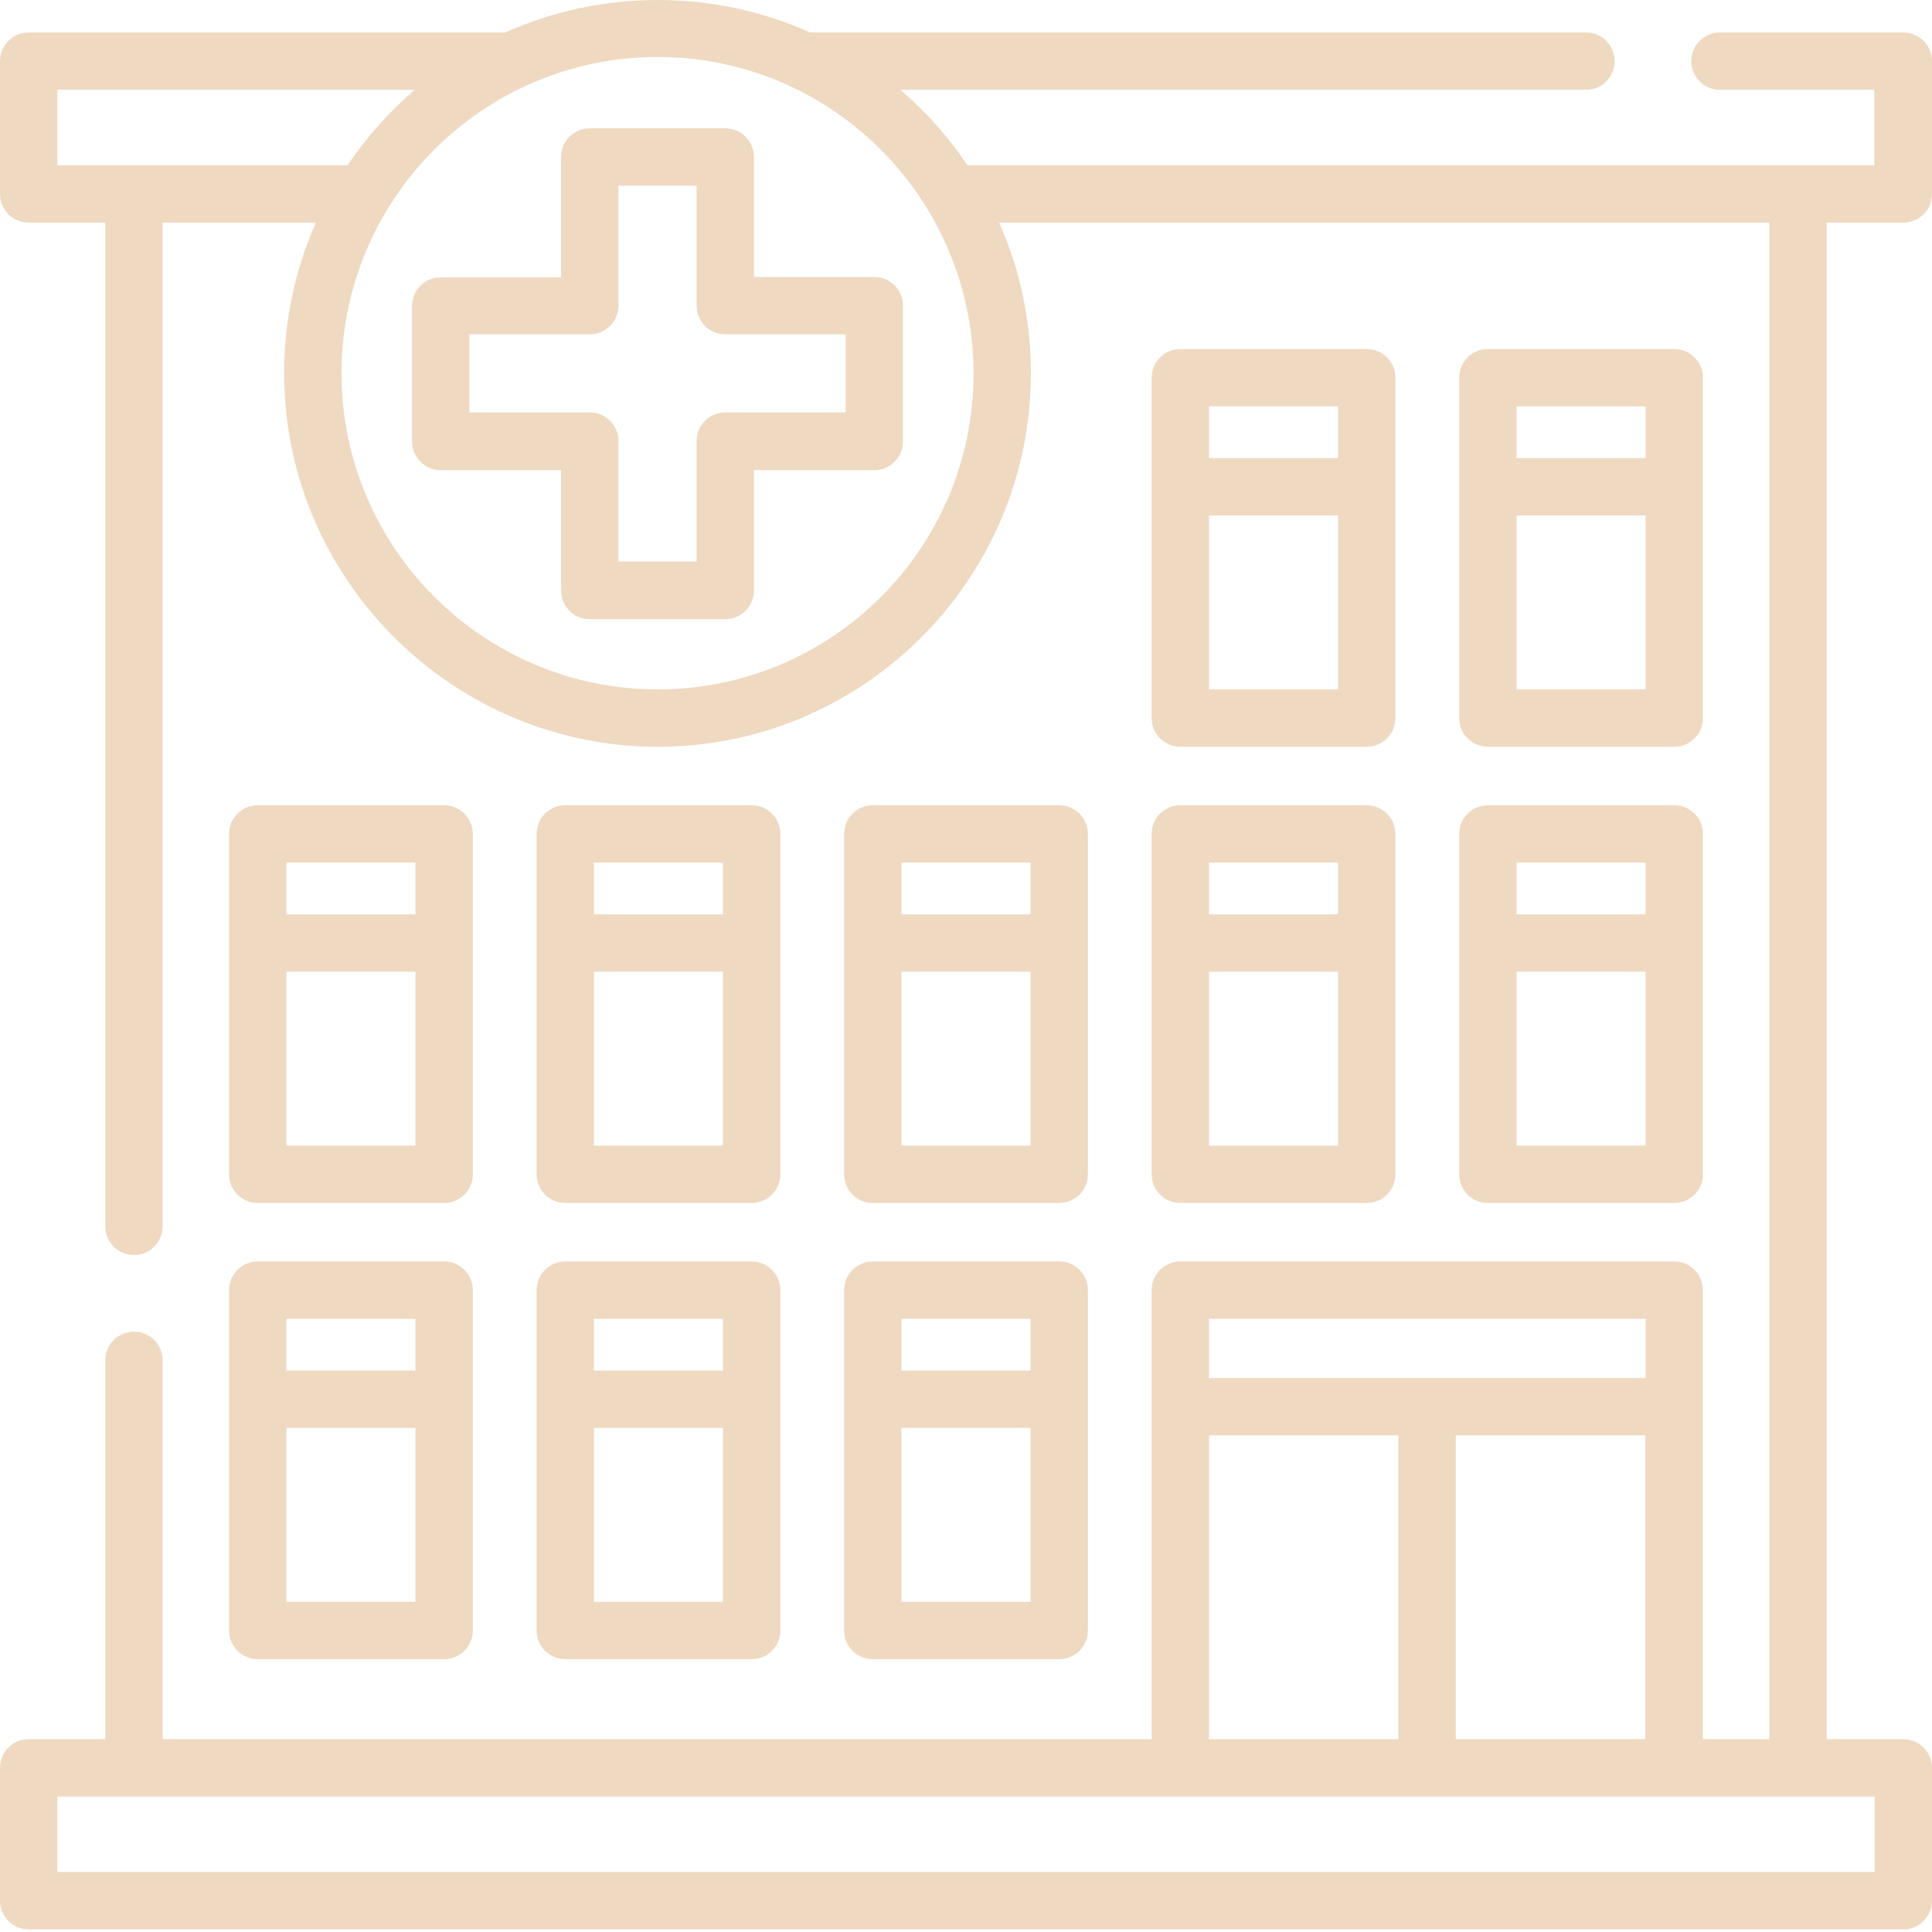
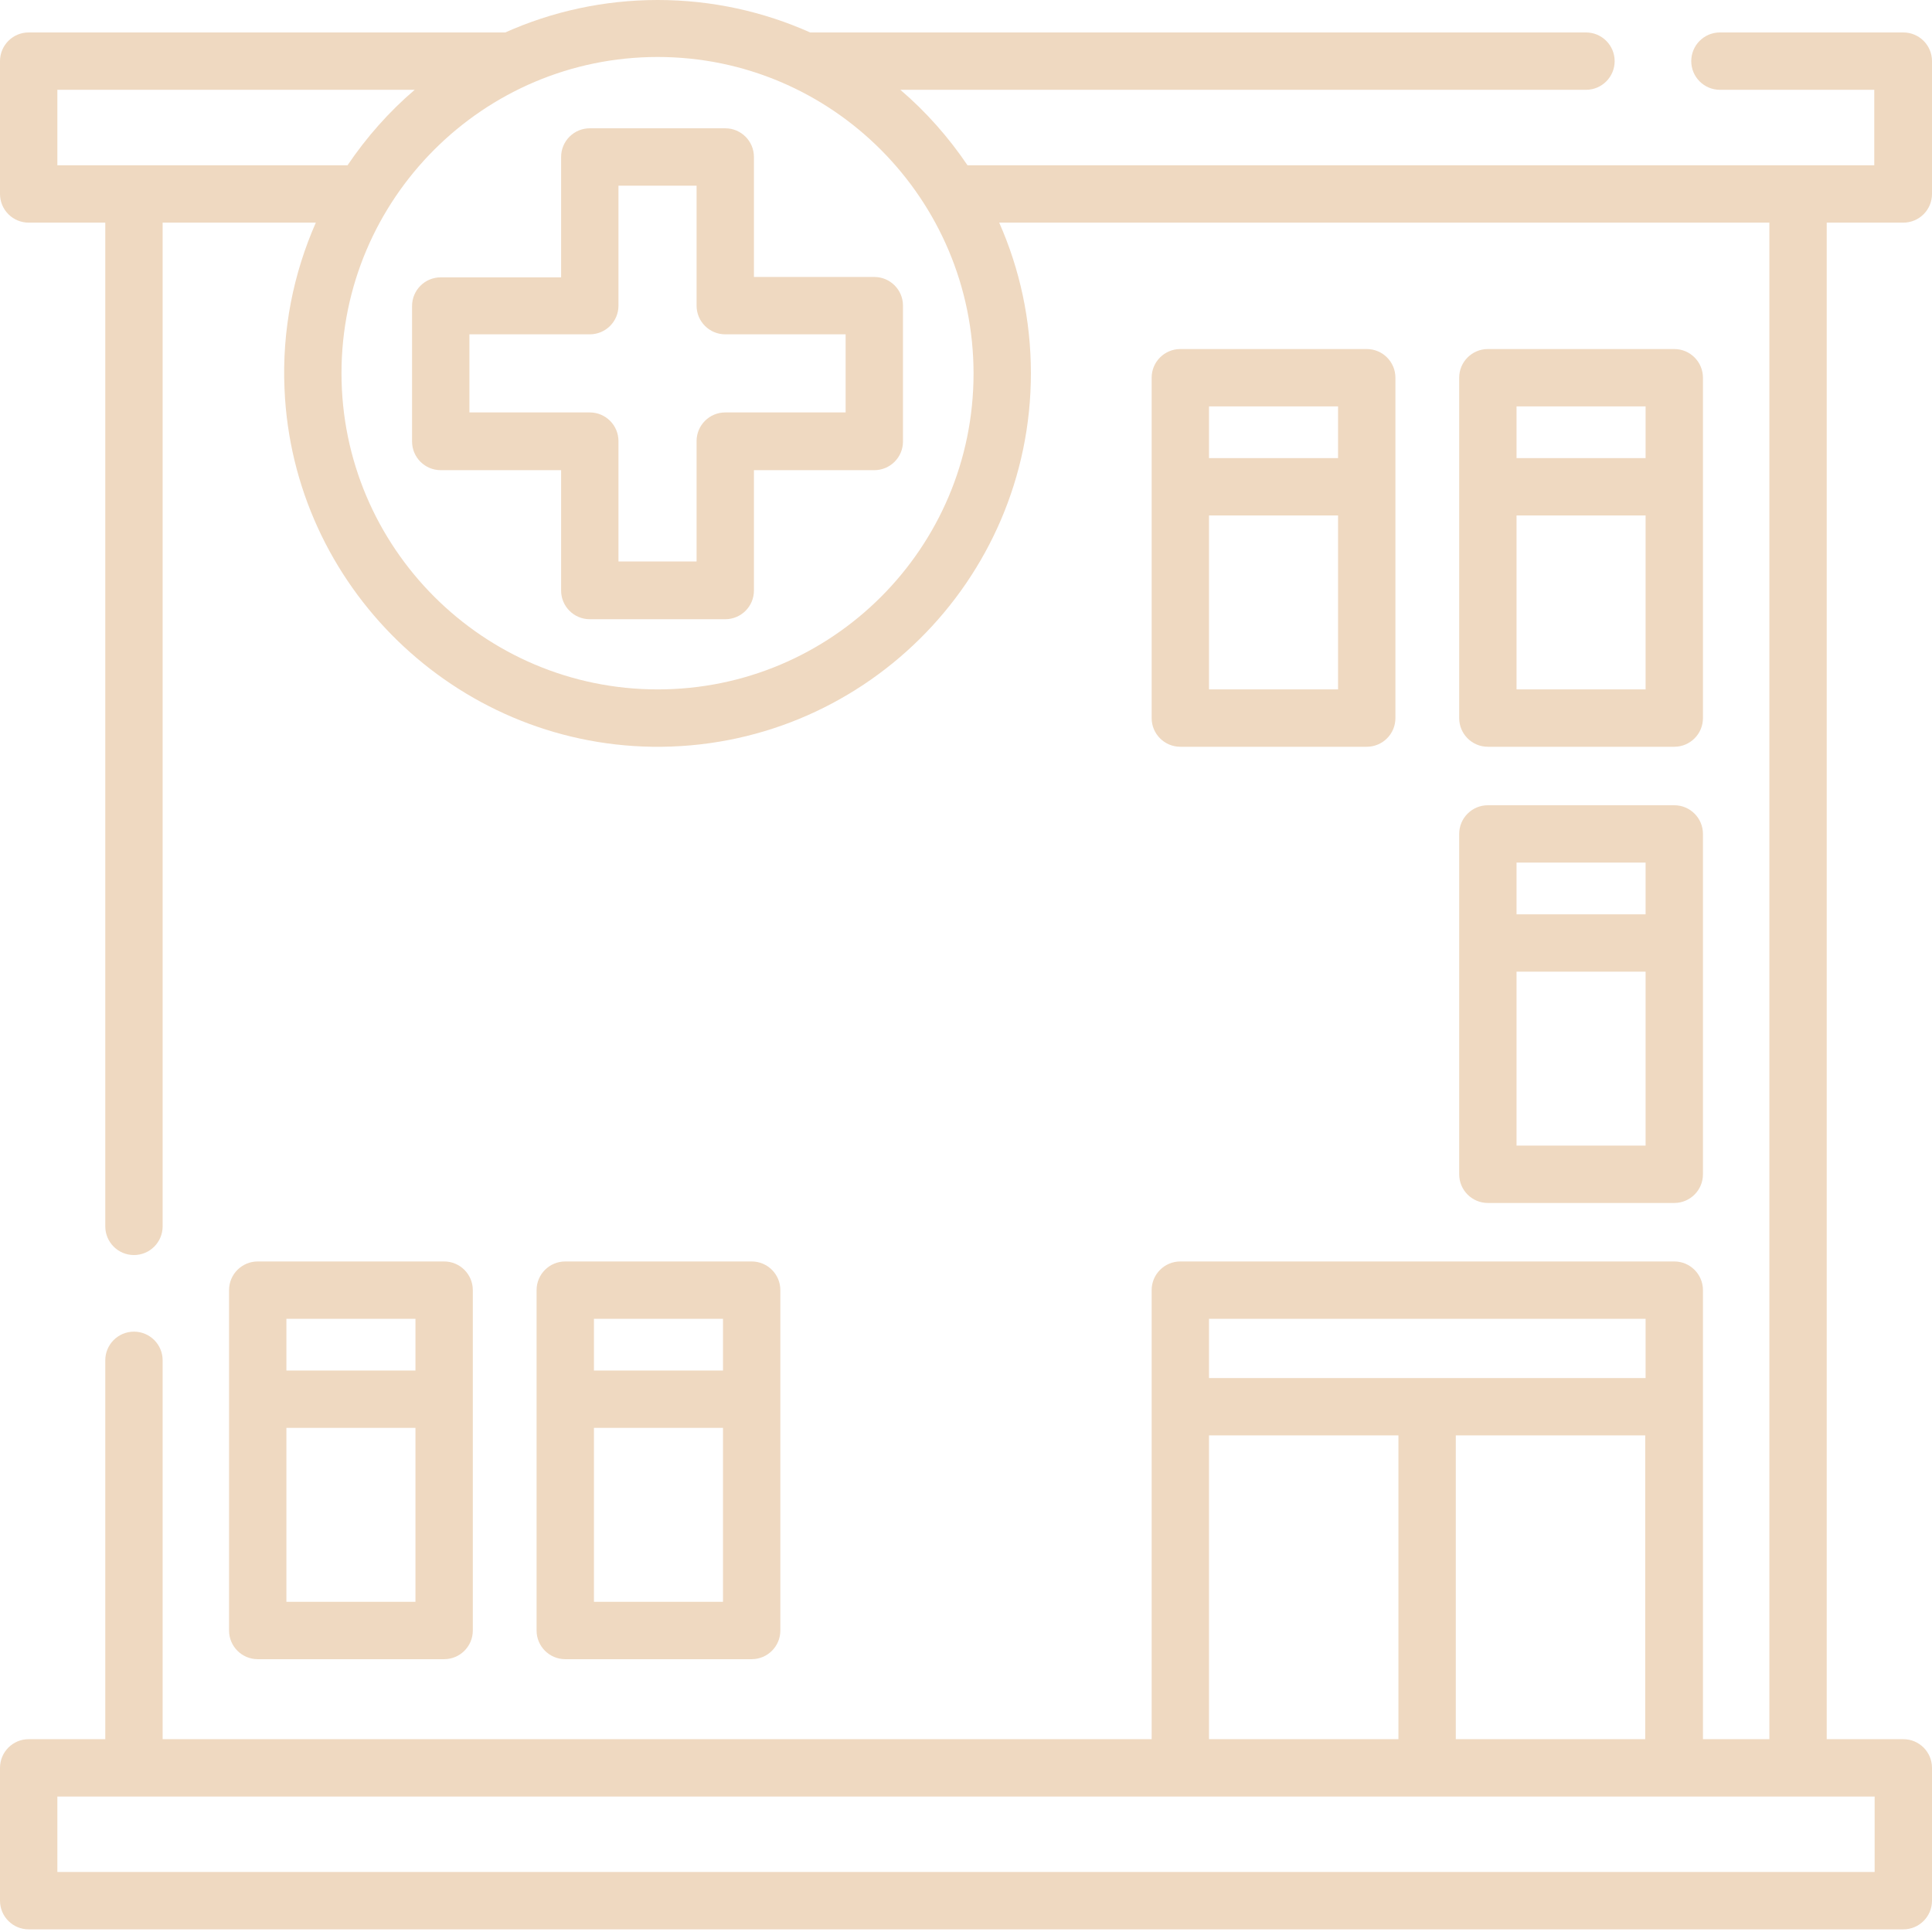
<svg xmlns="http://www.w3.org/2000/svg" version="1.1" id="Vrstva_1" x="0px" y="0px" viewBox="0 0 512 512" style="enable-background:new 0 0 512 512;" xml:space="preserve">
  <style type="text/css">
	.st0{fill:#EFD9C1;}
</style>
  <g>
    <path class="st0" d="M199.8,73.4V41.6c0-4.2-3.4-7.6-7.6-7.6h-35.9c-4.2,0-7.6,3.4-7.6,7.6v31.9h-31.9c-4.2,0-7.6,3.4-7.6,7.6v35.9   c0,4.2,3.4,7.6,7.6,7.6h31.9v31.9c0,4.2,3.4,7.6,7.6,7.6h35.9c4.2,0,7.6-3.4,7.6-7.6v-31.9h31.9c4.2,0,7.6-3.4,7.6-7.6V81   c0-4.2-3.4-7.6-7.6-7.6H199.8z M224.1,109.3h-31.9c-4.2,0-7.6,3.4-7.6,7.6v31.9h-20.7v-31.9c0-4.2-3.4-7.6-7.6-7.6h-31.9V88.6h31.9   c4.2,0,7.6-3.4,7.6-7.6V49.2h20.7V81c0,4.2,3.4,7.6,7.6,7.6h31.9V109.3z" />
    <path class="st0" d="M504.4,59c4.2,0,7.6-3.4,7.6-7.6V16.2c0-4.2-3.4-7.6-7.6-7.6h-48.6c-4.2,0-7.6,3.4-7.6,7.6l0,0   c0,4.2,3.4,7.6,7.6,7.6h40.9v20h-20.3H256.4c-5-7.4-11-14.2-17.8-20h181.7c4.2,0,7.6-3.4,7.6-7.6l0,0c0-4.2-3.4-7.6-7.6-7.6H214.7   c-12.3-5.5-26-8.6-40.4-8.6c-14.4,0-28.1,3.1-40.4,8.6H7.6C3.4,8.6,0,12,0,16.2v35.2C0,55.6,3.4,59,7.6,59h20.3v266   c0,4.2,3.4,7.6,7.6,7.6l0,0c4.2,0,7.6-3.4,7.6-7.6V59h40.6c-5.9,13.4-9,28.4-8.3,44.1c2.2,52.2,45.2,94,97.4,94.8   c55.2,0.8,100.4-43.9,100.4-99c0-14.2-3-27.7-8.4-39.9h204.1v401.9h-17.6v-119c0-4.2-3.4-7.6-7.6-7.6H312.8c-4.2,0-7.6,3.4-7.6,7.6   v119H43.1V360.5c0-4.2-3.4-7.6-7.6-7.6l0,0c-4.2,0-7.6,3.4-7.6,7.6v100.4H7.6c-4.2,0-7.6,3.4-7.6,7.6v35.2c0,4.2,3.4,7.6,7.6,7.6   h496.8c4.2,0,7.6-3.4,7.6-7.6v-35.2c0-4.2-3.4-7.6-7.6-7.6h-20.3V59H504.4z M35.5,43.8H15.2v-20h94.7c-6.8,5.8-12.8,12.6-17.8,20   H35.5z M174.3,182.7c-46.2,0-83.8-37.6-83.8-83.8s37.6-83.8,83.8-83.8S258,52.8,258,99S220.5,182.7,174.3,182.7z M385.8,460.9   v-80.5h50.2v80.5H385.8z M436.1,349.5v15.7H320.4v-15.7H436.1z M320.4,380.4h50.2v80.5h-50.2L320.4,380.4L320.4,380.4z    M496.8,496.1H15.2v-20h481.6V496.1z" />
-     <path class="st0" d="M305.2,311.2c0,4.2,3.4,7.6,7.6,7.6h49.4c4.2,0,7.6-3.4,7.6-7.6V221c0-4.2-3.4-7.6-7.6-7.6h-49.4   c-4.2,0-7.6,3.4-7.6,7.6V311.2z M320.4,303.6v-46.1h34.2v46.1H320.4z M354.6,228.6v13.7h-34.2v-13.7H354.6z" />
-     <path class="st0" d="M149.8,318.8h49.4c4.2,0,7.6-3.4,7.6-7.6V221c0-4.2-3.4-7.6-7.6-7.6h-49.4c-4.2,0-7.6,3.4-7.6,7.6v90.2   C142.2,315.4,145.6,318.8,149.8,318.8z M157.4,303.6v-46.1h34.2v46.1H157.4z M191.6,228.6v13.7h-34.2v-13.7H191.6z" />
    <path class="st0" d="M386.7,311.2c0,4.2,3.4,7.6,7.6,7.6h49.4c4.2,0,7.6-3.4,7.6-7.6V221c0-4.2-3.4-7.6-7.6-7.6h-49.4   c-4.2,0-7.6,3.4-7.6,7.6V311.2z M401.9,303.6v-46.1h34.2v46.1H401.9z M436.1,228.6v13.7h-34.2v-13.7H436.1z" />
-     <path class="st0" d="M231.3,318.8h49.4c4.2,0,7.6-3.4,7.6-7.6V221c0-4.2-3.4-7.6-7.6-7.6h-49.4c-4.2,0-7.6,3.4-7.6,7.6v90.2   C223.7,315.4,227.1,318.8,231.3,318.8z M238.9,303.6v-46.1h34.2v46.1H238.9z M273.1,228.6v13.7h-34.2v-13.7H273.1z" />
-     <path class="st0" d="M68.3,318.8h49.4c4.2,0,7.6-3.4,7.6-7.6V221c0-4.2-3.4-7.6-7.6-7.6H68.3c-4.2,0-7.6,3.4-7.6,7.6v90.2   C60.7,315.4,64.1,318.8,68.3,318.8z M75.9,303.6v-46.1h34.2v46.1H75.9z M110.1,228.6v13.7H75.9v-13.7H110.1z" />
    <path class="st0" d="M142.2,432.1c0,4.2,3.4,7.6,7.6,7.6h49.4c4.2,0,7.6-3.4,7.6-7.6v-90.2c0-4.2-3.4-7.6-7.6-7.6h-49.4   c-4.2,0-7.6,3.4-7.6,7.6V432.1z M157.4,424.5v-46.1h34.2v46.1H157.4z M191.6,349.5v13.7h-34.2v-13.7H191.6z" />
-     <path class="st0" d="M223.7,432.1c0,4.2,3.4,7.6,7.6,7.6h49.4c4.2,0,7.6-3.4,7.6-7.6v-61.3c0,0,0,0,0,0v-28.9h0v0   c0-4.2-3.4-7.6-7.6-7.6h-49.4c-4.2,0-7.6,3.4-7.6,7.6L223.7,432.1L223.7,432.1z M238.9,424.5v-46.1h34.2v46.1H238.9z M273.1,349.5   v13.7h-34.2v-13.7H273.1z" />
-     <path class="st0" d="M60.7,432.1c0,4.2,3.4,7.6,7.6,7.6h49.4c4.2,0,7.6-3.4,7.6-7.6v-90.2c0-4.2-3.4-7.6-7.6-7.6H68.3   c-4.2,0-7.6,3.4-7.6,7.6V432.1z M75.9,424.5v-46.1h34.2v46.1H75.9z M110.1,349.5v13.7H75.9v-13.7H110.1z" />
+     <path class="st0" d="M60.7,432.1c0,4.2,3.4,7.6,7.6,7.6h49.4c4.2,0,7.6-3.4,7.6-7.6v-90.2c0-4.2-3.4-7.6-7.6-7.6H68.3   c-4.2,0-7.6,3.4-7.6,7.6V432.1z M75.9,424.5v-46.1h34.2v46.1z M110.1,349.5v13.7H75.9v-13.7H110.1z" />
    <path class="st0" d="M312.8,197.9h49.4c4.2,0,7.6-3.4,7.6-7.6v-90.2c0-4.2-3.4-7.6-7.6-7.6h-49.4c-4.2,0-7.6,3.4-7.6,7.6v90.2   C305.2,194.5,308.6,197.9,312.8,197.9z M320.4,182.7v-46.1h34.2v46.1H320.4z M354.6,107.7v13.7h-34.2v-13.7H354.6z" />
    <path class="st0" d="M394.3,197.9h49.4c4.2,0,7.6-3.4,7.6-7.6v-90.2c0-4.2-3.4-7.6-7.6-7.6h-49.4c-4.2,0-7.6,3.4-7.6,7.6v90.2   C386.7,194.5,390.1,197.9,394.3,197.9z M401.9,182.7v-46.1h34.2v46.1H401.9z M436.1,107.7v13.7h-34.2v-13.7H436.1z" />
  </g>
</svg>